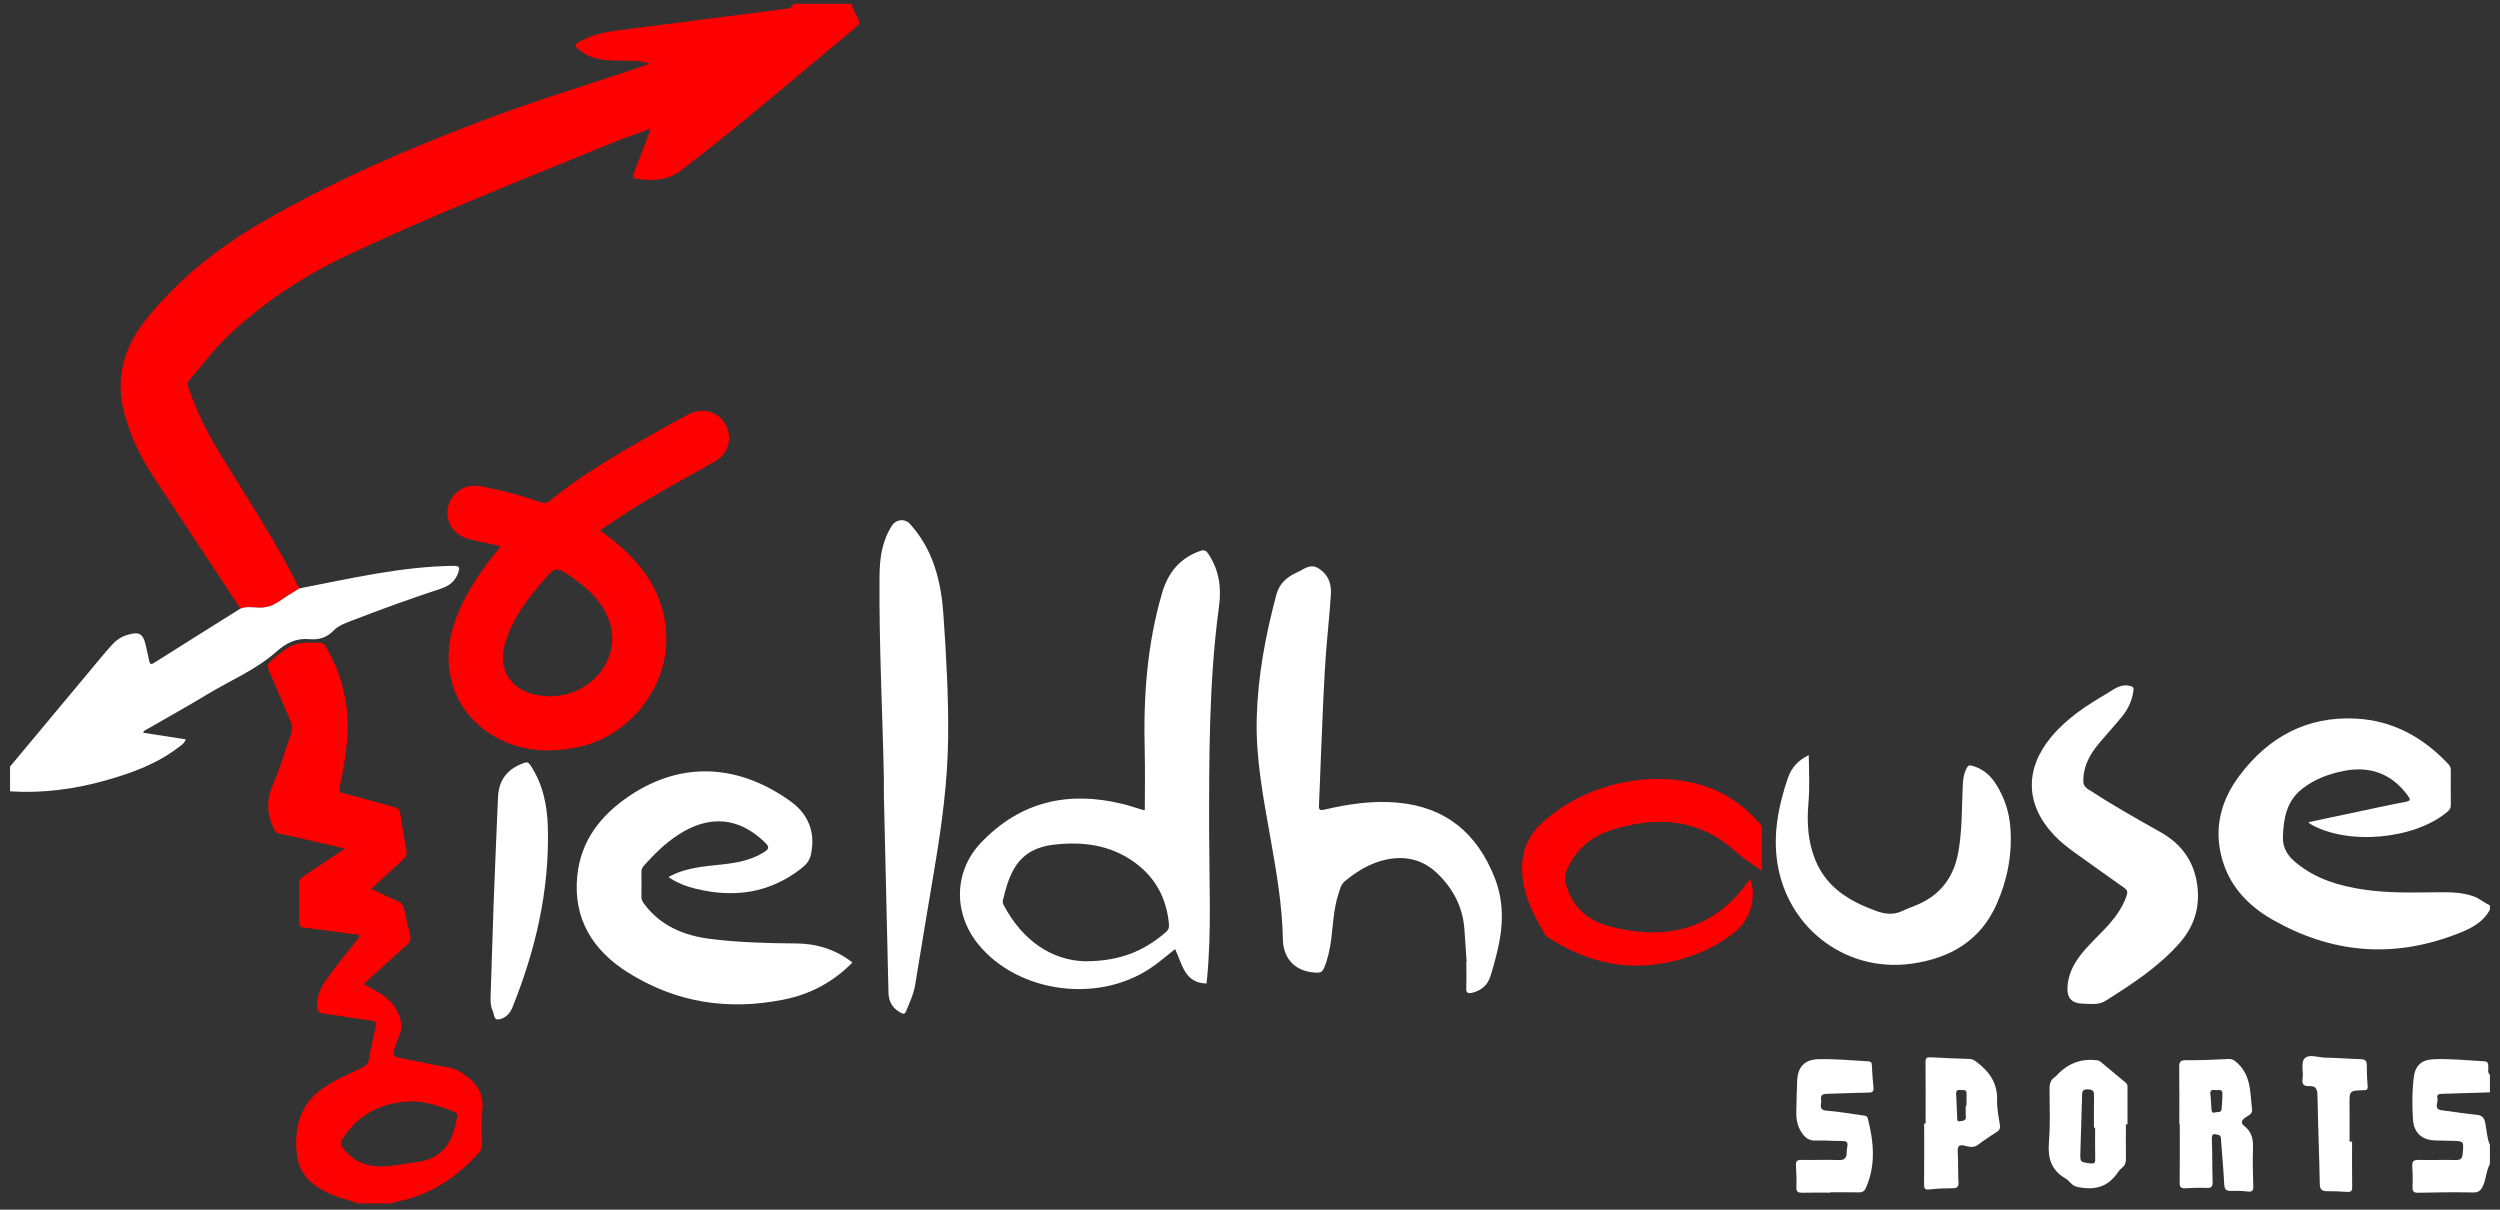
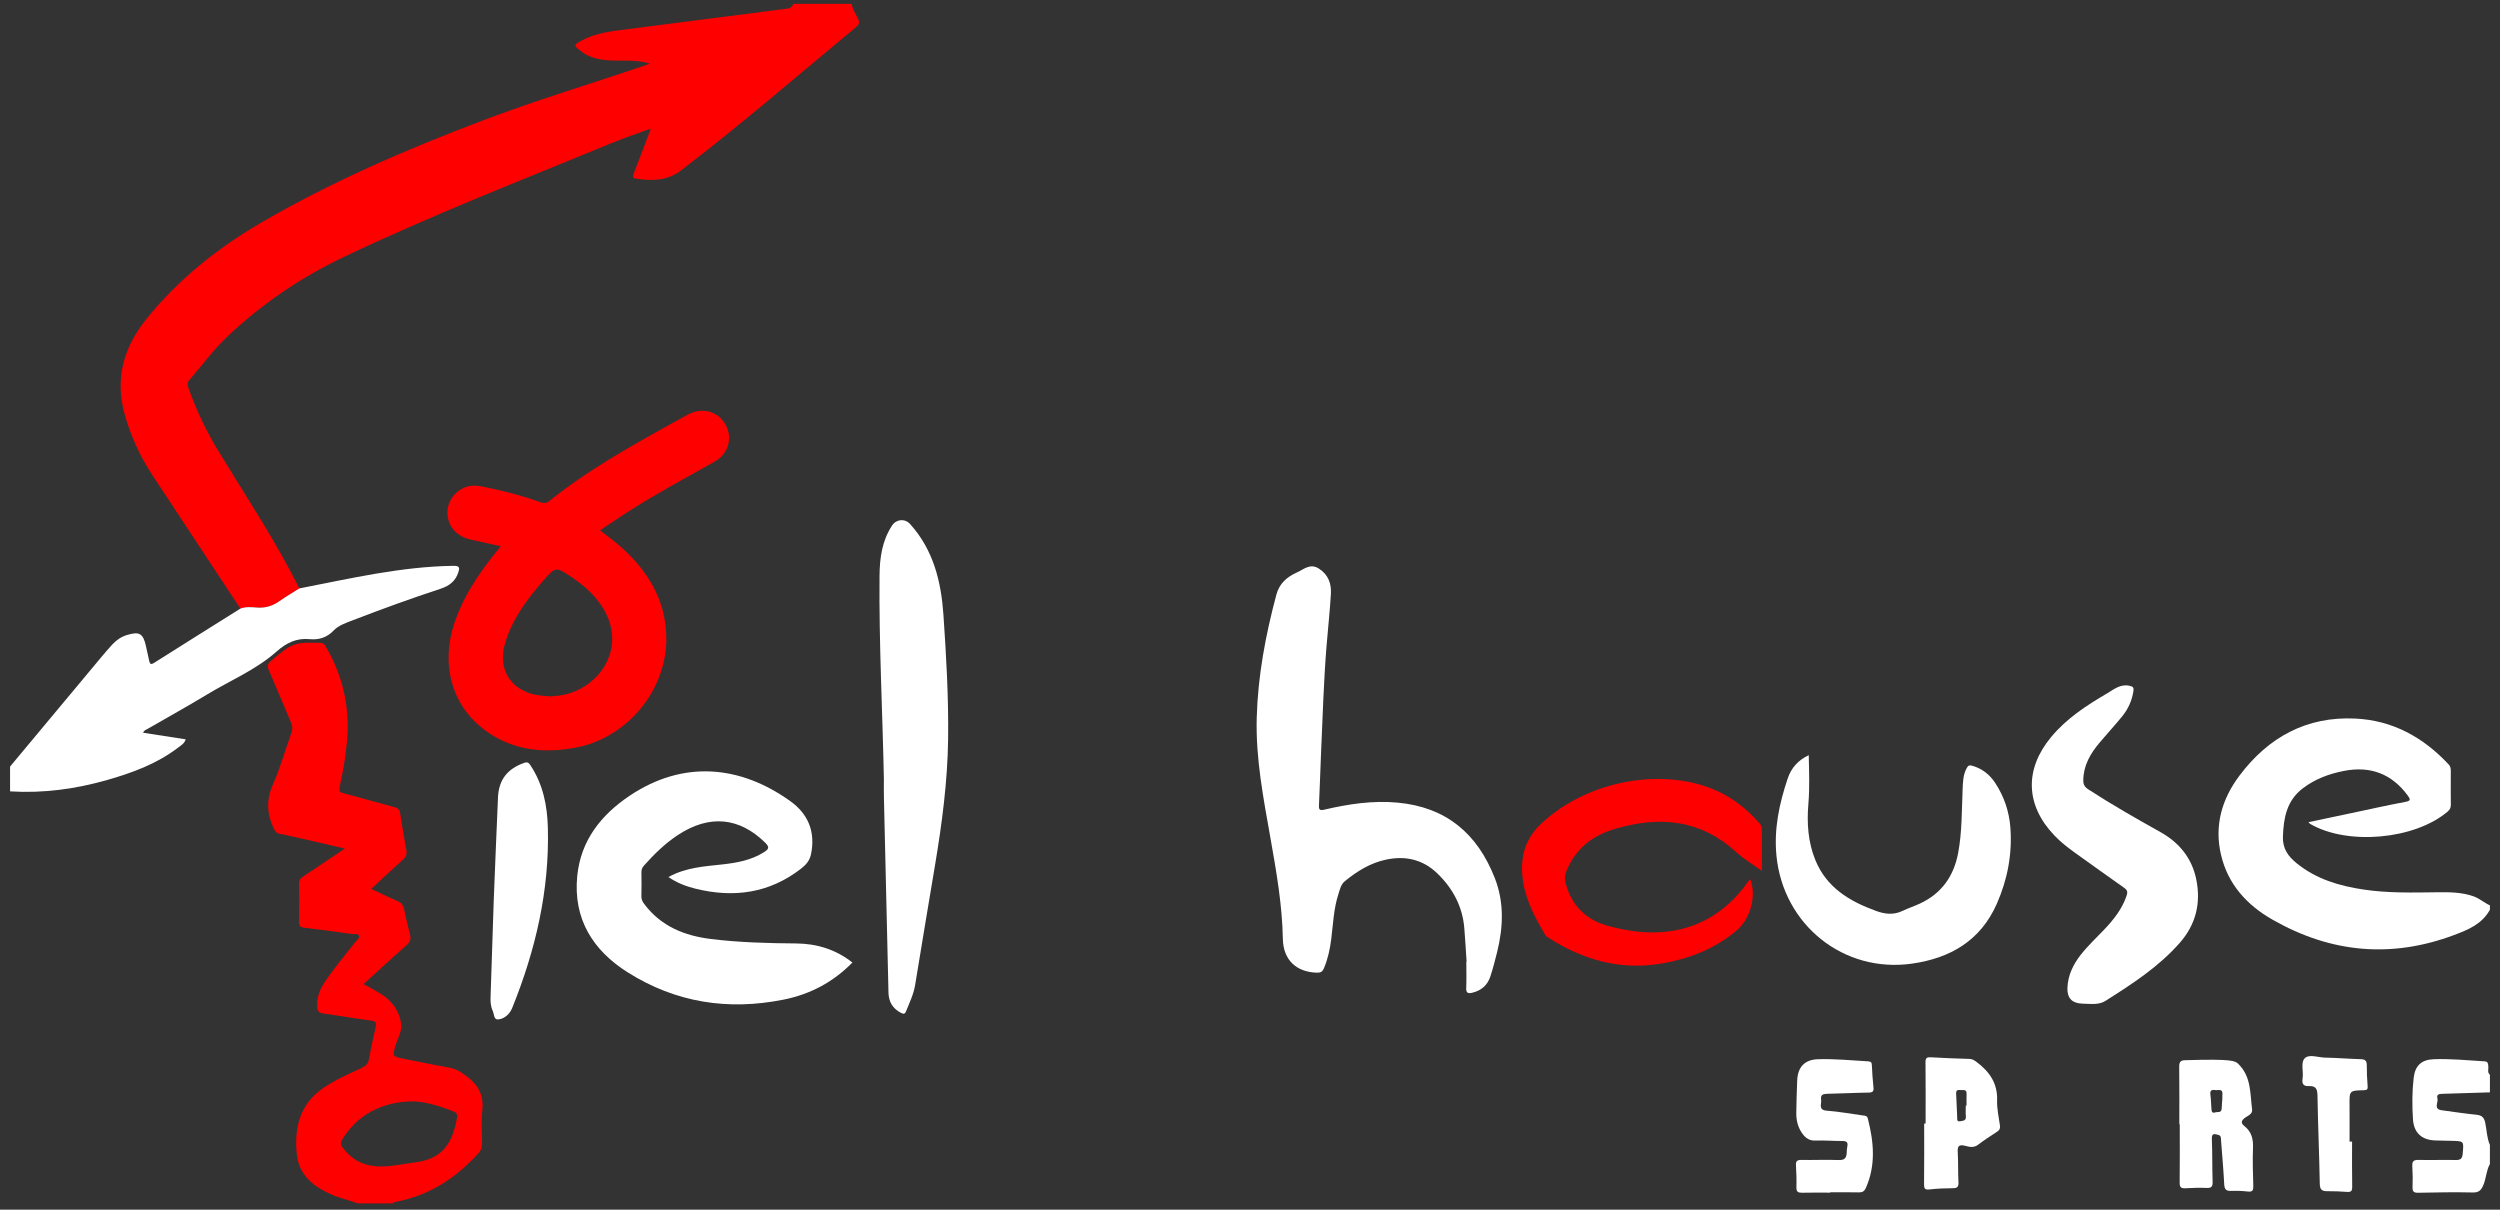
<svg xmlns="http://www.w3.org/2000/svg" width="186" height="90" viewBox="0 0 186 90" fill="none">
  <rect x="0" y="0" width="186" height="90" fill="#333333" stroke="none" />
  <g clip-path="url(#clip0_2060_524)">
    <path d="M17.884 45.281C15.713 41.986 13.545 38.69 11.368 35.398C10.411 33.952 9.699 32.394 9.249 30.724C8.543 28.101 9.237 25.781 10.904 23.719C13.255 20.809 16.13 18.499 19.339 16.621C24.601 13.543 30.181 11.143 35.871 8.98C39.762 7.502 43.745 6.301 47.685 4.972C47.864 4.912 48.04 4.843 48.355 4.727C47.386 4.448 46.558 4.522 45.738 4.506C44.82 4.488 43.931 4.378 43.177 3.779C42.677 3.381 42.679 3.344 43.236 3.038C44.345 2.428 45.574 2.312 46.796 2.156C50.386 1.697 53.977 1.234 57.567 0.773C57.89 0.731 58.213 0.681 58.536 0.648C58.774 0.623 58.942 0.515 59.024 0.287H63.374C63.418 0.692 63.661 1.019 63.83 1.372C63.963 1.647 63.942 1.808 63.696 2.013C59.373 5.593 55.134 9.272 50.669 12.678C49.644 13.461 48.495 13.473 47.303 13.287C47.028 13.245 47.068 13.109 47.147 12.908C47.505 11.999 47.847 11.085 48.195 10.173C48.257 10.01 48.315 9.843 48.414 9.568C47.414 9.936 46.496 10.24 45.604 10.607C38.902 13.368 32.14 15.994 25.59 19.114C22.404 20.632 19.497 22.595 16.924 25.03C15.867 26.031 15.012 27.203 14.07 28.302C13.886 28.517 13.958 28.688 14.031 28.895C14.613 30.538 15.362 32.103 16.268 33.589C18.32 36.955 20.501 40.245 22.273 43.778C21.774 44.095 21.262 44.394 20.778 44.733C20.271 45.089 19.736 45.251 19.112 45.202C18.706 45.17 18.286 45.127 17.886 45.281H17.884Z" fill="#FF0000" />
    <path d="M26.626 89.533C25.989 89.287 25.316 89.165 24.688 88.886C23.326 88.28 22.234 87.45 22.079 85.838C21.892 83.887 22.303 82.156 24.03 80.964C24.928 80.343 25.926 79.91 26.91 79.453C27.215 79.312 27.393 79.144 27.453 78.794C27.591 77.993 27.765 77.197 27.952 76.404C28.03 76.072 27.942 75.976 27.603 75.931C26.419 75.776 25.242 75.567 24.058 75.409C23.712 75.363 23.61 75.216 23.597 74.889C23.57 74.245 23.762 73.678 24.107 73.149C24.802 72.085 25.63 71.123 26.406 70.122C26.526 69.968 26.765 69.823 26.713 69.641C26.649 69.422 26.368 69.52 26.185 69.494C25.003 69.323 23.819 69.158 22.633 69.021C22.329 68.986 22.247 68.885 22.251 68.592C22.267 67.65 22.269 66.707 22.251 65.766C22.246 65.492 22.355 65.341 22.57 65.199C23.566 64.545 24.552 63.876 25.659 63.134C24.799 62.934 24.059 62.759 23.317 62.59C22.487 62.401 21.66 62.204 20.826 62.041C20.548 61.988 20.459 61.838 20.352 61.607C19.848 60.523 19.804 59.489 20.309 58.354C20.859 57.12 21.219 55.802 21.68 54.527C21.78 54.25 21.767 54.02 21.651 53.752C21.092 52.457 20.562 51.148 20 49.856C19.871 49.558 19.901 49.394 20.159 49.173C21.717 47.84 21.904 47.766 23.853 47.833C24.085 47.841 24.155 47.97 24.249 48.131C25.545 50.343 26.054 52.722 25.806 55.274C25.699 56.375 25.515 57.463 25.269 58.538C25.2 58.838 25.244 58.938 25.552 59.019C26.813 59.345 28.062 59.714 29.32 60.046C29.581 60.115 29.728 60.212 29.771 60.494C29.912 61.424 30.063 62.352 30.235 63.277C30.288 63.563 30.218 63.744 30.005 63.936C29.224 64.637 28.46 65.357 27.618 66.136C28.299 66.453 28.919 66.76 29.555 67.028C29.854 67.154 30.003 67.34 30.067 67.65C30.199 68.287 30.345 68.922 30.509 69.552C30.591 69.87 30.513 70.084 30.262 70.305C29.194 71.25 28.145 72.219 27.047 73.217C27.485 73.462 27.88 73.669 28.262 73.899C29.109 74.41 29.677 75.119 29.838 76.125C29.93 76.704 29.618 77.174 29.461 77.683C29.174 78.612 29.158 78.602 30.113 78.786C31.196 78.994 32.274 79.237 33.362 79.417C33.921 79.51 34.329 79.778 34.774 80.119C35.65 80.786 36.006 81.57 35.881 82.666C35.791 83.454 35.854 84.258 35.869 85.055C35.874 85.343 35.806 85.571 35.608 85.789C33.922 87.657 31.909 88.963 29.402 89.427C29.329 89.441 29.261 89.45 29.235 89.533H26.626ZM30.754 81.942C28.38 81.939 26.523 83.011 25.463 84.782C25.332 85.003 25.332 85.159 25.482 85.363C26.02 86.094 26.7 86.573 27.616 86.725C28.736 86.911 29.81 86.613 30.901 86.478C32.982 86.218 33.684 84.984 34.008 83.13C34.044 82.919 33.988 82.797 33.781 82.712C32.702 82.271 31.594 81.959 30.754 81.942Z" fill="#FF0000" />
    <path d="M185.25 67.684C184.669 68.739 183.663 69.162 182.596 69.562C177.901 71.324 173.398 70.892 169.075 68.423C167.167 67.333 165.756 65.796 165.242 63.592C164.734 61.416 165.309 59.447 166.614 57.71C168.761 54.85 171.607 53.283 175.246 53.462C178.024 53.597 180.296 54.859 182.177 56.871C182.316 57.019 182.341 57.179 182.339 57.366C182.335 58.199 182.332 59.033 182.342 59.866C182.344 60.082 182.281 60.229 182.111 60.375C179.673 62.462 174.663 62.92 171.882 61.301C171.853 61.284 171.832 61.253 171.748 61.17C172.821 60.942 173.849 60.725 174.877 60.509C176.239 60.221 177.598 59.917 178.965 59.659C179.384 59.581 179.336 59.459 179.14 59.193C177.943 57.56 176.339 56.97 174.375 57.358C173.267 57.577 172.218 57.965 171.31 58.666C170.129 59.576 169.898 60.854 169.849 62.244C169.818 63.145 170.241 63.717 170.889 64.24C172.335 65.406 174.027 65.908 175.823 66.179C177.643 66.453 179.471 66.409 181.3 66.385C182.223 66.373 183.143 66.373 184.036 66.688C184.484 66.847 184.827 67.171 185.251 67.359V67.685L185.25 67.684Z" fill="white" />
    <path d="M17.884 45.281C18.284 45.127 18.705 45.17 19.111 45.202C19.735 45.251 20.27 45.089 20.777 44.733C21.261 44.394 21.773 44.095 22.272 43.778C26.069 43.041 29.843 42.151 33.743 42.098C34.222 42.092 34.202 42.269 34.098 42.59C33.889 43.228 33.435 43.587 32.806 43.794C30.592 44.52 28.402 45.317 26.227 46.155C25.72 46.351 25.19 46.526 24.808 46.924C24.314 47.441 23.712 47.617 23.043 47.553C22.054 47.458 21.306 47.829 20.57 48.48C19.029 49.846 17.109 50.633 15.367 51.692C13.931 52.565 12.456 53.375 11.001 54.217C10.883 54.285 10.729 54.316 10.646 54.516C11.702 54.679 12.742 54.84 13.815 55.006C13.721 55.328 13.456 55.465 13.238 55.631C11.688 56.815 9.892 57.476 8.044 58.011C5.661 58.699 3.233 59.033 0.749 58.878C0.749 58.262 0.749 57.646 0.749 57.031C2.985 54.348 5.221 51.666 7.459 48.984C7.749 48.638 8.041 48.291 8.347 47.958C8.645 47.635 8.998 47.385 9.425 47.252C10.362 46.961 10.646 47.121 10.855 48.054C10.937 48.425 11.021 48.794 11.1 49.166C11.147 49.386 11.21 49.477 11.455 49.322C13.592 47.968 15.739 46.626 17.883 45.281H17.884Z" fill="white" />
    <path d="M185.25 86.598C184.977 87.084 184.977 87.655 184.763 88.164C184.609 88.533 184.445 88.731 183.987 88.72C182.63 88.688 181.272 88.712 179.913 88.741C179.568 88.749 179.481 88.636 179.494 88.311C179.514 87.805 179.509 87.296 179.476 86.791C179.452 86.423 179.549 86.285 179.945 86.297C180.85 86.323 181.755 86.282 182.66 86.304C183.029 86.312 183.191 86.252 183.227 85.825C183.304 84.9 183.337 84.902 182.427 84.878C182.029 84.867 181.631 84.86 181.232 84.851C180.209 84.831 179.592 84.314 179.524 83.269C179.458 82.242 179.458 81.204 179.579 80.18C179.684 79.288 180.15 78.847 181.046 78.808C182.313 78.755 183.578 78.891 184.843 78.962C185.106 78.976 185.108 79.121 185.131 79.315C185.157 79.533 185.039 79.782 185.25 79.966V81.271C184.078 81.308 182.906 81.35 181.734 81.379C181.492 81.385 181.257 81.409 181.345 81.716C181.432 82.016 181.013 82.516 181.669 82.604C182.527 82.72 183.383 82.85 184.243 82.937C184.641 82.977 184.817 83.133 184.901 83.532C185.017 84.082 185.017 84.658 185.249 85.184V86.597L185.25 86.598Z" fill="white" />
    <path d="M37.259 40.644C36.437 40.46 35.714 40.304 34.994 40.137C33.985 39.902 33.374 39.229 33.294 38.278C33.225 37.456 33.741 36.624 34.53 36.287C34.963 36.101 35.411 36.105 35.863 36.195C37.335 36.489 38.789 36.856 40.203 37.363C40.44 37.448 40.624 37.47 40.847 37.291C43.625 35.061 46.712 33.315 49.816 31.596C50.291 31.333 50.761 31.064 51.243 30.814C52.261 30.286 53.425 30.613 53.97 31.571C54.531 32.558 54.211 33.752 53.188 34.332C51.017 35.561 48.812 36.734 46.71 38.084C46.026 38.523 45.355 38.983 44.641 39.457C45.133 39.841 45.601 40.174 46.033 40.549C48.143 42.378 49.546 44.584 49.574 47.471C49.612 51.333 46.683 54.875 42.886 55.612C40.758 56.025 38.695 55.897 36.788 54.792C33.776 53.048 32.641 49.686 33.853 46.217C34.47 44.454 35.468 42.909 36.61 41.447C36.797 41.207 36.992 40.974 37.259 40.645V40.644ZM40.995 51.812C41.247 51.781 41.593 51.765 41.929 51.697C44.646 51.144 46.756 48.093 44.764 45.084C44.185 44.21 43.414 43.534 42.551 42.954C41.357 42.153 41.347 42.139 40.421 43.199C39.201 44.595 38.096 46.072 37.569 47.888C37.089 49.539 37.747 50.934 39.254 51.523C39.784 51.729 40.343 51.774 40.995 51.813V51.812Z" fill="#FF0000" />
-     <path d="M89.768 73.171C88.119 73.139 87.961 71.723 87.429 70.612C86.935 71.007 86.499 71.37 86.048 71.713C81.963 74.822 75.692 73.89 72.753 70.216C70.92 67.924 70.96 64.826 72.986 62.697C75.907 59.627 79.474 58.825 83.516 59.811C84.042 59.94 84.555 60.119 85.075 60.273C85.106 60.282 85.145 60.266 85.173 60.263C85.173 58.782 85.205 57.302 85.166 55.823C85.064 51.86 85.337 47.946 86.461 44.116C86.907 42.598 87.777 41.532 89.28 40.994C89.588 40.883 89.728 40.941 89.916 41.231C90.692 42.427 90.888 43.669 90.695 45.102C89.937 50.731 89.954 56.401 89.96 62.07C89.965 65.635 90.145 69.204 89.809 72.764C89.796 72.905 89.78 73.047 89.767 73.168L89.768 73.171ZM80.686 71.518C83.381 71.53 85.18 70.707 86.766 69.329C86.96 69.159 86.989 68.983 86.969 68.758C86.803 66.891 86.01 65.353 84.506 64.229C82.657 62.848 80.537 62.579 78.311 62.856C77.209 62.994 76.262 63.428 75.609 64.378C75.065 65.171 74.834 66.081 74.613 66.997C74.574 67.159 74.644 67.283 74.71 67.407C76.112 70.011 78.258 71.433 80.686 71.519V71.518Z" fill="white" />
    <path d="M109.115 71.552C109.06 70.721 109.014 69.889 108.945 69.059C108.812 67.433 108.085 66.085 106.926 64.971C105.85 63.938 104.547 63.648 103.106 63.959C101.946 64.209 100.966 64.818 100.061 65.557C99.761 65.802 99.691 66.171 99.581 66.509C99.223 67.603 99.185 68.75 99.043 69.879C98.949 70.619 98.794 71.338 98.506 72.029C98.398 72.288 98.263 72.375 97.983 72.367C96.427 72.329 95.472 71.395 95.445 69.86C95.4 67.334 94.964 64.855 94.526 62.377C94 59.4 93.416 56.427 93.501 53.384C93.588 50.277 94.16 47.24 94.962 44.242C95.184 43.412 95.748 42.921 96.488 42.592C97.006 42.362 97.476 41.88 98.134 42.309C98.824 42.759 99.062 43.417 99.019 44.173C98.944 45.455 98.805 46.734 98.699 48.015C98.48 50.687 98.407 53.367 98.285 56.044C98.226 57.328 98.199 58.614 98.132 59.899C98.112 60.263 98.194 60.315 98.546 60.234C100.331 59.82 102.126 59.545 103.977 59.715C107.598 60.047 109.919 62.024 111.211 65.325C111.918 67.128 111.845 68.975 111.389 70.823C111.236 71.436 111.078 72.051 110.882 72.651C110.67 73.301 110.205 73.7 109.534 73.86C109.222 73.934 109.069 73.883 109.087 73.506C109.116 72.856 109.094 72.202 109.094 71.551C109.102 71.551 109.11 71.551 109.116 71.551L109.115 71.552Z" fill="white" />
    <path d="M49.731 65.253C51.013 64.541 52.389 64.461 53.748 64.312C54.834 64.192 55.894 64.001 56.84 63.402C57.177 63.188 57.289 63.048 56.935 62.7C55.004 60.8 52.774 60.587 50.439 62.122C49.478 62.754 48.668 63.553 47.906 64.406C47.778 64.55 47.718 64.699 47.721 64.894C47.731 65.49 47.735 66.088 47.719 66.686C47.713 66.924 47.809 67.095 47.943 67.273C49.184 68.919 50.926 69.619 52.894 69.862C54.999 70.121 57.117 70.176 59.236 70.193C60.787 70.205 62.19 70.644 63.419 71.613C61.982 73.071 60.292 73.976 58.273 74.377C54.138 75.199 50.268 74.589 46.709 72.348C44.099 70.704 42.63 68.347 42.948 65.165C43.21 62.532 44.716 60.628 46.856 59.196C50.816 56.546 55.048 56.919 58.798 59.605C60.131 60.559 60.681 61.888 60.34 63.55C60.239 64.041 59.954 64.354 59.594 64.632C57.229 66.464 54.579 66.821 51.737 66.117C51.039 65.944 50.367 65.687 49.731 65.252V65.253Z" fill="white" />
    <path d="M65.761 57.944C65.66 52.911 65.391 47.882 65.437 42.847C65.449 41.527 65.618 40.258 66.359 39.113C66.679 38.619 67.321 38.555 67.718 38.995C69.443 40.916 70.02 43.255 70.191 45.736C70.402 48.806 70.577 51.88 70.54 54.961C70.501 58.155 70.079 61.31 69.552 64.453C69.058 67.396 68.567 70.338 68.086 73.283C67.974 73.972 67.671 74.586 67.418 75.224C67.318 75.475 67.211 75.449 67.015 75.346C66.409 75.029 66.119 74.526 66.103 73.856C65.989 68.987 65.874 64.116 65.762 59.247C65.753 58.813 65.761 58.378 65.761 57.944Z" fill="white" />
    <path d="M155.128 74.68C154.97 74.672 154.933 74.67 154.897 74.669C154.147 74.636 153.787 74.245 153.817 73.495C153.854 72.55 154.248 71.751 154.817 71.024C155.344 70.353 155.97 69.774 156.556 69.157C157.256 68.418 157.884 67.632 158.218 66.644C158.308 66.377 158.286 66.228 158.045 66.059C156.815 65.198 155.6 64.316 154.378 63.444C153.832 63.055 153.307 62.642 152.843 62.155C150.691 59.9 150.612 57.237 152.604 54.837C153.758 53.445 155.239 52.484 156.775 51.584C157.282 51.286 157.736 50.885 158.414 51.017C158.706 51.074 158.767 51.156 158.726 51.418C158.62 52.116 158.34 52.742 157.902 53.282C157.356 53.956 156.763 54.592 156.205 55.257C155.531 56.06 155.014 56.933 154.997 58.032C154.991 58.359 155.089 58.547 155.369 58.728C157.113 59.864 158.919 60.891 160.734 61.906C162.127 62.684 163.076 63.836 163.402 65.423C163.762 67.179 163.377 68.77 162.191 70.128C160.623 71.923 158.641 73.2 156.654 74.462C156.159 74.777 155.568 74.685 155.131 74.68H155.128Z" fill="white" />
    <path d="M134.57 56.185C134.596 57.407 134.645 58.609 134.543 59.815C134.423 61.236 134.515 62.642 135.058 63.979C135.889 66.028 137.593 67.049 139.559 67.766C140.232 68.012 140.873 68.093 141.541 67.773C141.964 67.571 142.413 67.425 142.838 67.228C144.457 66.476 145.366 65.185 145.689 63.45C145.979 61.892 145.953 60.315 146.018 58.741C146.041 58.2 146.049 57.658 146.317 57.157C146.423 56.96 146.507 56.907 146.732 56.971C147.485 57.185 148.047 57.639 148.465 58.284C149.107 59.274 149.476 60.366 149.569 61.538C149.724 63.525 149.363 65.426 148.559 67.249C147.347 69.991 145.097 71.288 142.261 71.693C137.158 72.421 132.676 68.804 132.169 63.675C131.971 61.67 132.38 59.79 133.002 57.928C133.281 57.091 133.82 56.541 134.569 56.185H134.57Z" fill="white" />
    <path d="M131.084 64.798C130.392 64.297 129.735 63.91 129.185 63.406C126.547 60.989 123.543 60.691 120.225 61.647C118.475 62.151 117.243 63.118 116.544 64.793C116.425 65.076 116.39 65.335 116.463 65.629C116.879 67.309 117.94 68.406 119.576 68.869C123.67 70.027 127.435 69.277 130.04 65.623C130.09 65.552 130.153 65.491 130.219 65.413C130.694 66.645 130.262 68.348 129.162 69.263C127.539 70.614 125.62 71.357 123.555 71.697C120.509 72.2 117.746 71.403 115.191 69.757C115.116 69.71 115.031 69.656 114.987 69.583C114.029 67.989 113.194 66.351 113.241 64.417C113.272 63.176 113.767 62.117 114.657 61.285C118.216 57.962 123.868 57.078 127.756 58.848C128.963 59.397 129.972 60.206 130.849 61.189C130.97 61.324 131.086 61.456 131.085 61.66C131.08 62.667 131.083 63.674 131.083 64.798H131.084Z" fill="#FF0000" />
    <path d="M36.732 67.054C36.843 64.334 36.937 61.82 37.052 59.306C37.112 58.008 37.76 57.197 38.981 56.765C39.243 56.671 39.333 56.734 39.482 56.962C40.405 58.375 40.718 59.928 40.761 61.596C40.883 66.272 39.841 70.707 38.102 75.008C38.049 75.14 37.973 75.268 37.884 75.378C37.657 75.659 37.317 75.855 36.999 75.843C36.743 75.833 36.757 75.419 36.65 75.186C36.494 74.85 36.487 74.488 36.5 74.122C36.582 71.697 36.66 69.272 36.732 67.054Z" fill="white" />
-     <path d="M162.142 83.645C162.142 82.234 162.154 80.823 162.134 79.413C162.129 79.037 162.187 78.875 162.625 78.878C163.673 78.887 164.723 78.848 165.77 78.791C166.125 78.772 166.3 78.931 166.535 79.161C167.503 80.109 167.402 81.362 167.556 82.54C167.601 82.895 167.24 83.004 167.027 83.163C166.733 83.386 166.704 83.56 166.989 83.785C167.518 84.203 167.649 84.751 167.623 85.407C167.586 86.345 167.618 87.288 167.645 88.228C167.653 88.543 167.601 88.694 167.237 88.65C166.825 88.601 166.406 88.588 165.991 88.603C165.621 88.616 165.501 88.484 165.482 88.112C165.427 87.029 165.33 85.948 165.247 84.866C165.234 84.691 165.27 84.484 165.025 84.43C164.777 84.375 164.544 84.278 164.562 84.728C164.606 85.794 164.582 86.863 164.618 87.929C164.63 88.29 164.523 88.397 164.169 88.382C163.646 88.36 163.119 88.373 162.596 88.406C162.265 88.426 162.162 88.326 162.167 87.987C162.185 86.54 162.174 85.092 162.174 83.645H162.142ZM165.345 81.695C165.345 81.695 165.334 81.572 165.347 81.447C165.398 80.955 165.026 81.139 164.797 81.1C164.507 81.05 164.414 81.17 164.455 81.463C164.501 81.803 164.502 82.149 164.53 82.491C164.543 82.657 164.561 82.851 164.805 82.765C164.981 82.702 165.28 82.829 165.293 82.476C165.3 82.259 165.321 82.042 165.346 81.694L165.345 81.695Z" fill="white" />
+     <path d="M162.142 83.645C162.142 82.234 162.154 80.823 162.134 79.413C162.129 79.037 162.187 78.875 162.625 78.878C166.125 78.772 166.3 78.931 166.535 79.161C167.503 80.109 167.402 81.362 167.556 82.54C167.601 82.895 167.24 83.004 167.027 83.163C166.733 83.386 166.704 83.56 166.989 83.785C167.518 84.203 167.649 84.751 167.623 85.407C167.586 86.345 167.618 87.288 167.645 88.228C167.653 88.543 167.601 88.694 167.237 88.65C166.825 88.601 166.406 88.588 165.991 88.603C165.621 88.616 165.501 88.484 165.482 88.112C165.427 87.029 165.33 85.948 165.247 84.866C165.234 84.691 165.27 84.484 165.025 84.43C164.777 84.375 164.544 84.278 164.562 84.728C164.606 85.794 164.582 86.863 164.618 87.929C164.63 88.29 164.523 88.397 164.169 88.382C163.646 88.36 163.119 88.373 162.596 88.406C162.265 88.426 162.162 88.326 162.167 87.987C162.185 86.54 162.174 85.092 162.174 83.645H162.142ZM165.345 81.695C165.345 81.695 165.334 81.572 165.347 81.447C165.398 80.955 165.026 81.139 164.797 81.1C164.507 81.05 164.414 81.17 164.455 81.463C164.501 81.803 164.502 82.149 164.53 82.491C164.543 82.657 164.561 82.851 164.805 82.765C164.981 82.702 165.28 82.829 165.293 82.476C165.3 82.259 165.321 82.042 165.346 81.694L165.345 81.695Z" fill="white" />
    <path d="M136.17 88.733C135.481 88.733 134.793 88.719 134.106 88.739C133.791 88.749 133.643 88.685 133.653 88.332C133.67 87.789 133.653 87.245 133.62 86.703C133.6 86.392 133.707 86.296 134.014 86.3C134.938 86.314 135.863 86.272 136.785 86.307C137.2 86.322 137.374 86.185 137.393 85.793C137.4 85.629 137.405 85.464 137.438 85.307C137.505 84.998 137.397 84.89 137.081 84.891C136.411 84.893 135.74 84.832 135.071 84.858C134.634 84.873 134.359 84.693 134.117 84.368C133.764 83.895 133.637 83.358 133.644 82.787C133.653 81.991 133.682 81.195 133.711 80.399C133.749 79.394 134.257 78.838 135.255 78.806C136.504 78.767 137.752 78.893 138.999 78.964C139.221 78.977 139.259 79.071 139.267 79.263C139.293 79.806 139.325 80.348 139.385 80.888C139.42 81.196 139.33 81.286 139.017 81.289C138.004 81.302 136.99 81.359 135.977 81.377C135.657 81.382 135.43 81.433 135.491 81.813C135.541 82.126 135.245 82.583 135.918 82.635C136.819 82.704 137.711 82.868 138.607 82.991C138.766 83.012 138.914 83.005 138.969 83.228C139.409 84.961 139.576 86.681 138.82 88.382C138.706 88.639 138.559 88.72 138.288 88.713C137.582 88.695 136.875 88.707 136.17 88.707V88.735V88.733Z" fill="white" />
-     <path d="M158.165 83.649C158.165 84.5 158.157 85.35 158.169 86.2C158.174 86.473 158.111 86.691 157.895 86.869C157.771 86.972 157.655 87.094 157.566 87.228C156.946 88.154 156.102 88.523 154.987 88.377C154.631 88.331 154.32 88.303 154.069 88.027C153.948 87.894 153.816 87.758 153.662 87.669C152.611 87.065 152.345 86.161 152.44 84.991C152.547 83.679 152.49 82.351 152.485 81.031C152.483 80.664 152.546 80.36 152.869 80.141C152.986 80.06 153.077 79.942 153.181 79.839C153.951 79.085 154.865 78.763 155.925 78.872C156.052 78.885 156.168 78.9 156.274 78.989C156.897 79.513 157.522 80.034 158.152 80.549C158.323 80.689 158.286 80.868 158.286 81.045C158.286 81.913 158.286 82.781 158.286 83.649C158.247 83.649 158.206 83.649 158.167 83.649H158.165ZM155.879 83.9C155.85 83.9 155.821 83.9 155.791 83.9C155.791 83.121 155.777 82.344 155.798 81.566C155.807 81.22 155.753 81.061 155.34 81.047C154.88 81.033 154.913 81.275 154.905 81.578C154.87 82.952 154.824 84.327 154.781 85.702C154.757 86.47 154.761 86.454 155.511 86.555C155.808 86.595 155.89 86.531 155.884 86.233C155.866 85.456 155.878 84.678 155.878 83.901L155.879 83.9Z" fill="white" />
    <path d="M143.265 83.591C143.265 82.07 143.275 80.55 143.258 79.03C143.253 78.702 143.368 78.646 143.66 78.663C144.618 78.718 145.577 78.756 146.536 78.784C146.755 78.791 146.896 78.891 147.059 79.013C148.016 79.727 148.627 80.594 148.585 81.864C148.564 82.489 148.71 83.122 148.797 83.748C148.825 83.956 148.767 84.08 148.591 84.194C148.106 84.509 147.619 84.825 147.159 85.175C146.848 85.411 146.515 85.331 146.224 85.252C145.683 85.105 145.631 85.33 145.658 85.779C145.7 86.501 145.671 87.228 145.709 87.951C145.726 88.28 145.639 88.401 145.301 88.403C144.722 88.406 144.141 88.426 143.565 88.493C143.21 88.535 143.146 88.43 143.15 88.098C143.169 86.595 143.158 85.092 143.158 83.59C143.194 83.59 143.229 83.59 143.265 83.59V83.591ZM146.254 82.25C146.274 82.25 146.293 82.25 146.312 82.25C146.312 81.962 146.302 81.674 146.314 81.385C146.33 81.017 146.059 81.122 145.865 81.099C145.66 81.076 145.519 81.106 145.537 81.377C145.574 81.952 145.579 82.529 145.615 83.105C145.623 83.236 145.559 83.48 145.842 83.42C146.038 83.379 146.29 83.396 146.26 83.059C146.235 82.791 146.254 82.519 146.254 82.249V82.25Z" fill="white" />
    <path d="M174.995 84.93C174.995 86.05 174.982 87.171 175.003 88.291C175.008 88.605 174.927 88.702 174.613 88.677C174.127 88.638 173.638 88.624 173.15 88.625C172.768 88.625 172.6 88.523 172.592 88.082C172.554 85.895 172.456 83.708 172.421 81.522C172.414 81.028 172.307 80.777 171.777 80.805C171.396 80.825 171.244 80.656 171.312 80.246C171.397 79.733 171.151 79.05 171.479 78.729C171.806 78.409 172.47 78.677 172.986 78.687C173.871 78.703 174.756 78.778 175.641 78.803C175.962 78.812 176.089 78.915 176.088 79.245C176.086 79.769 176.111 80.294 176.152 80.816C176.173 81.074 176.081 81.106 175.85 81.113C174.792 81.138 174.797 81.146 174.806 82.222C174.814 83.125 174.807 84.029 174.807 84.933C174.869 84.933 174.931 84.933 174.993 84.933L174.995 84.93Z" fill="white" />
  </g>
  <defs>
    <clipPath id="clip0_2060_524">
      <rect width="184.5" height="89.245" fill="white" transform="translate(0.75 0.288)" />
    </clipPath>
  </defs>
</svg>